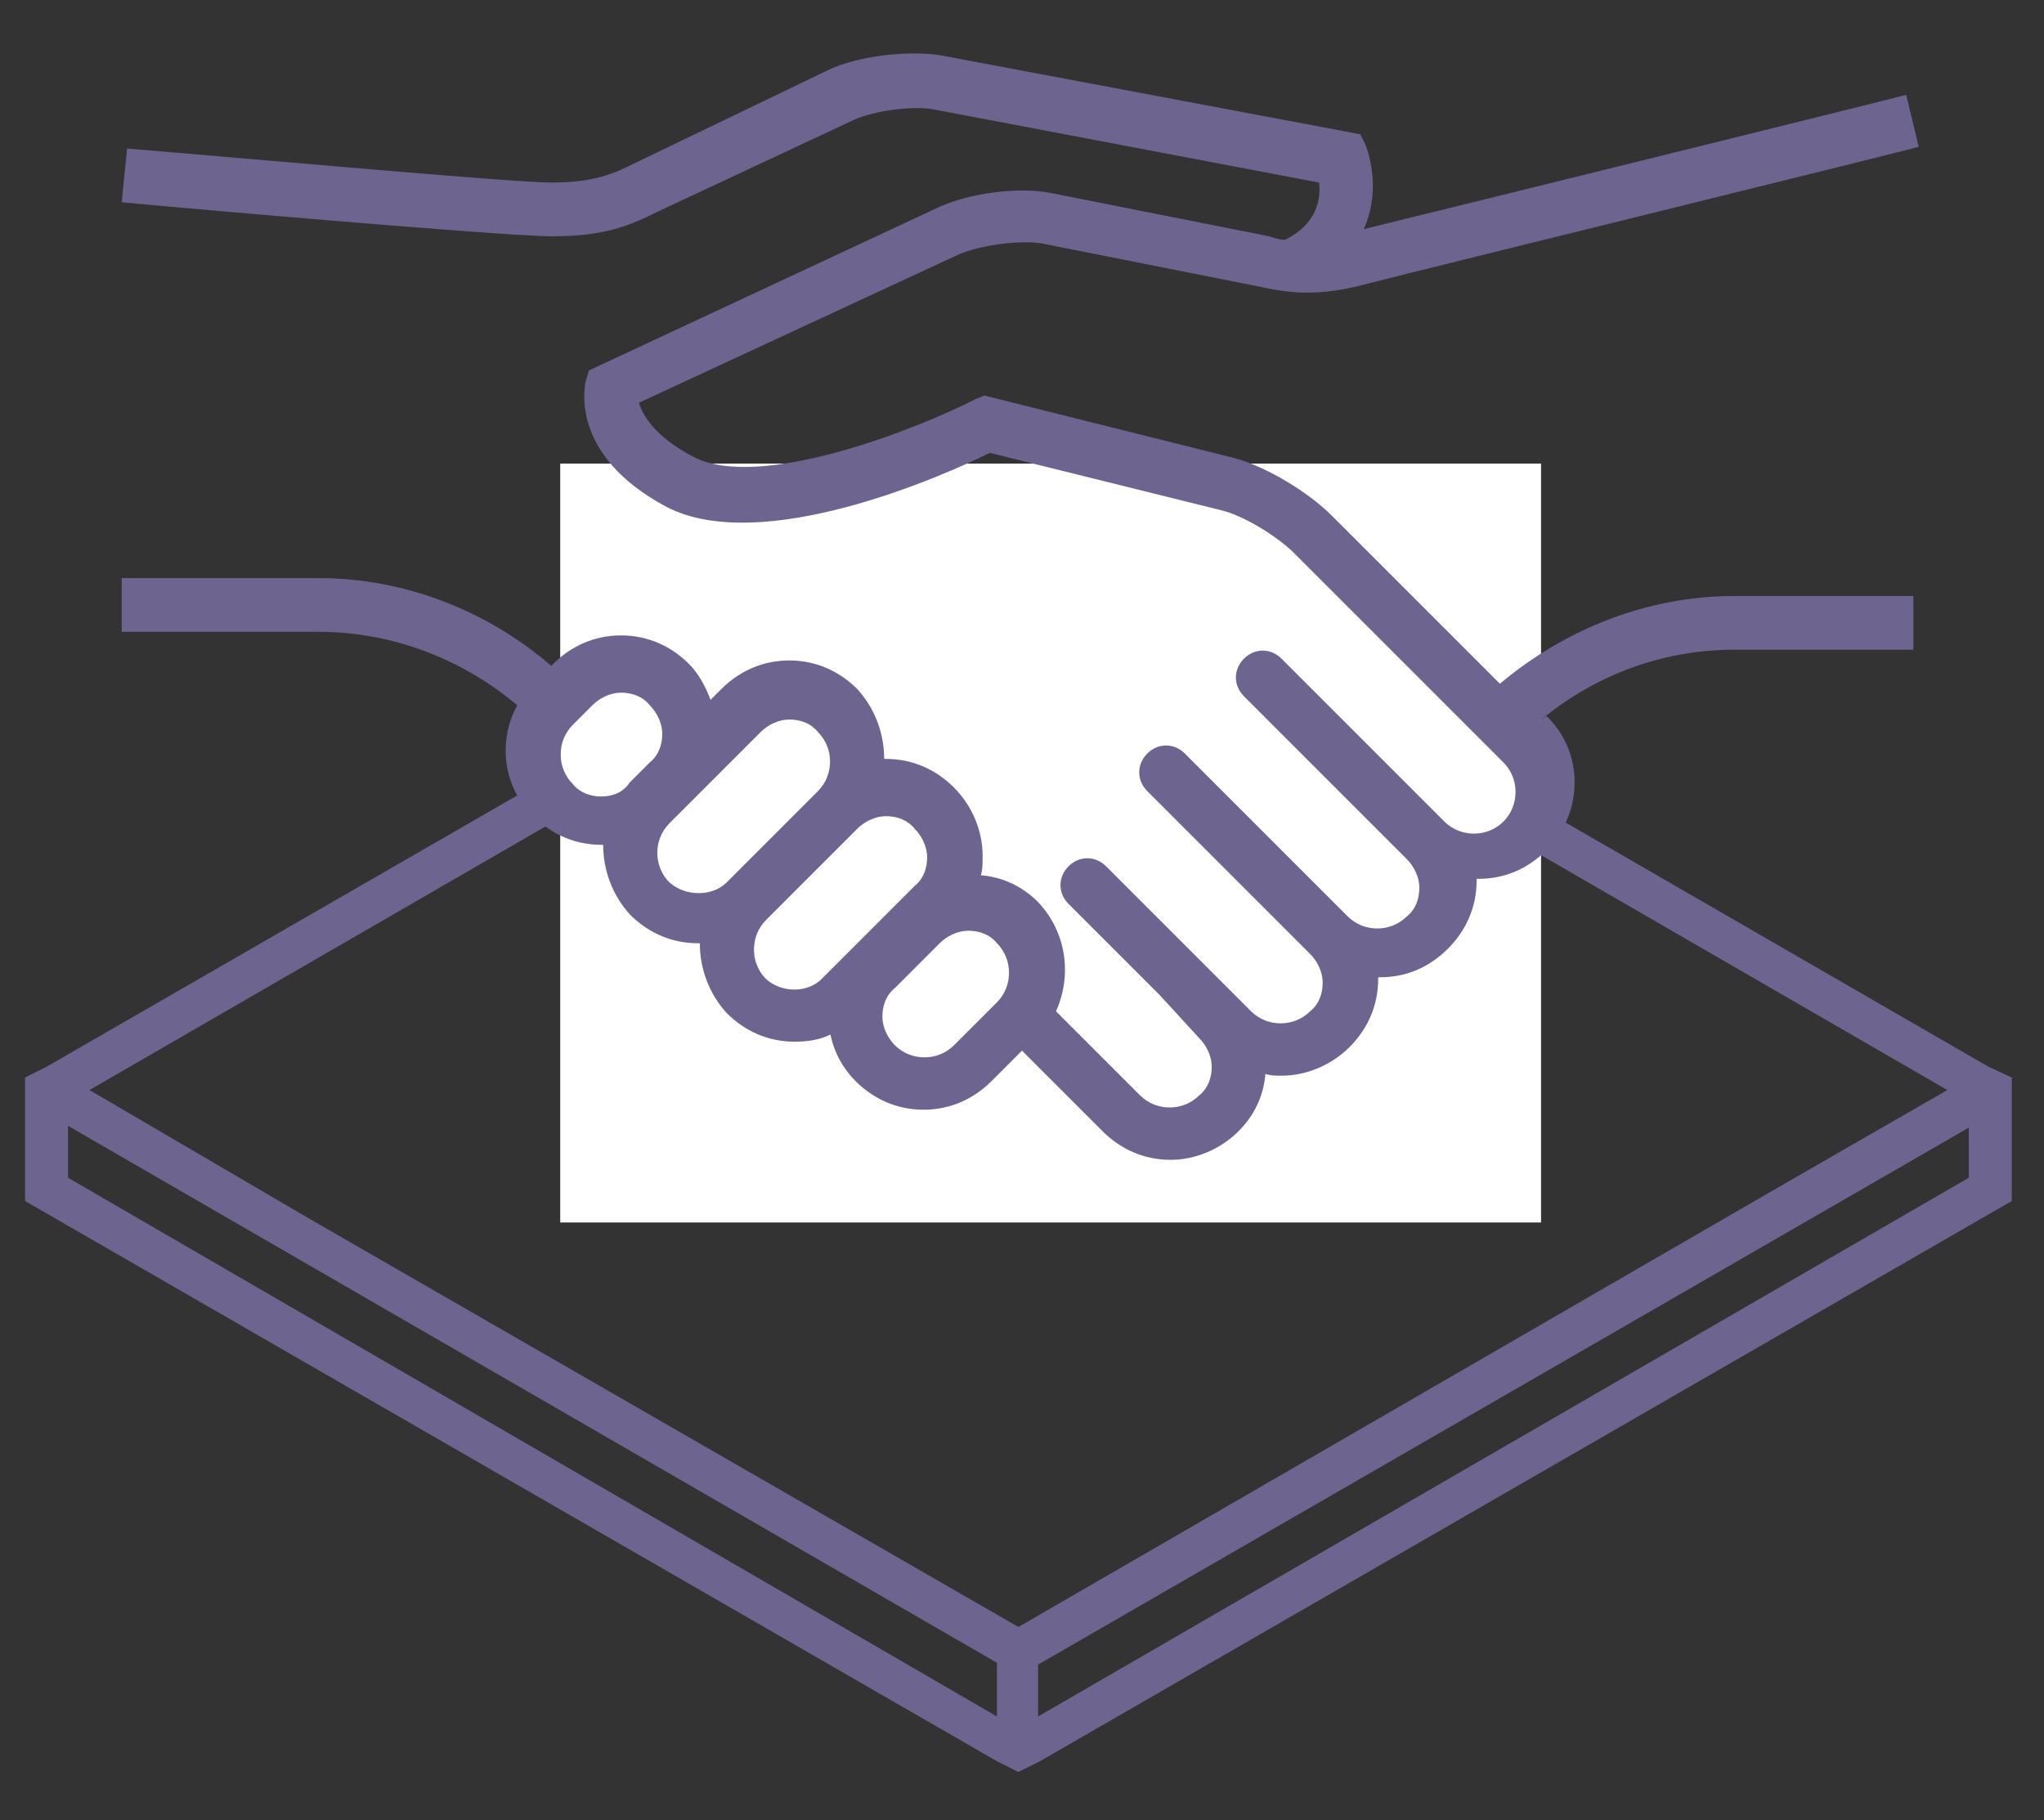
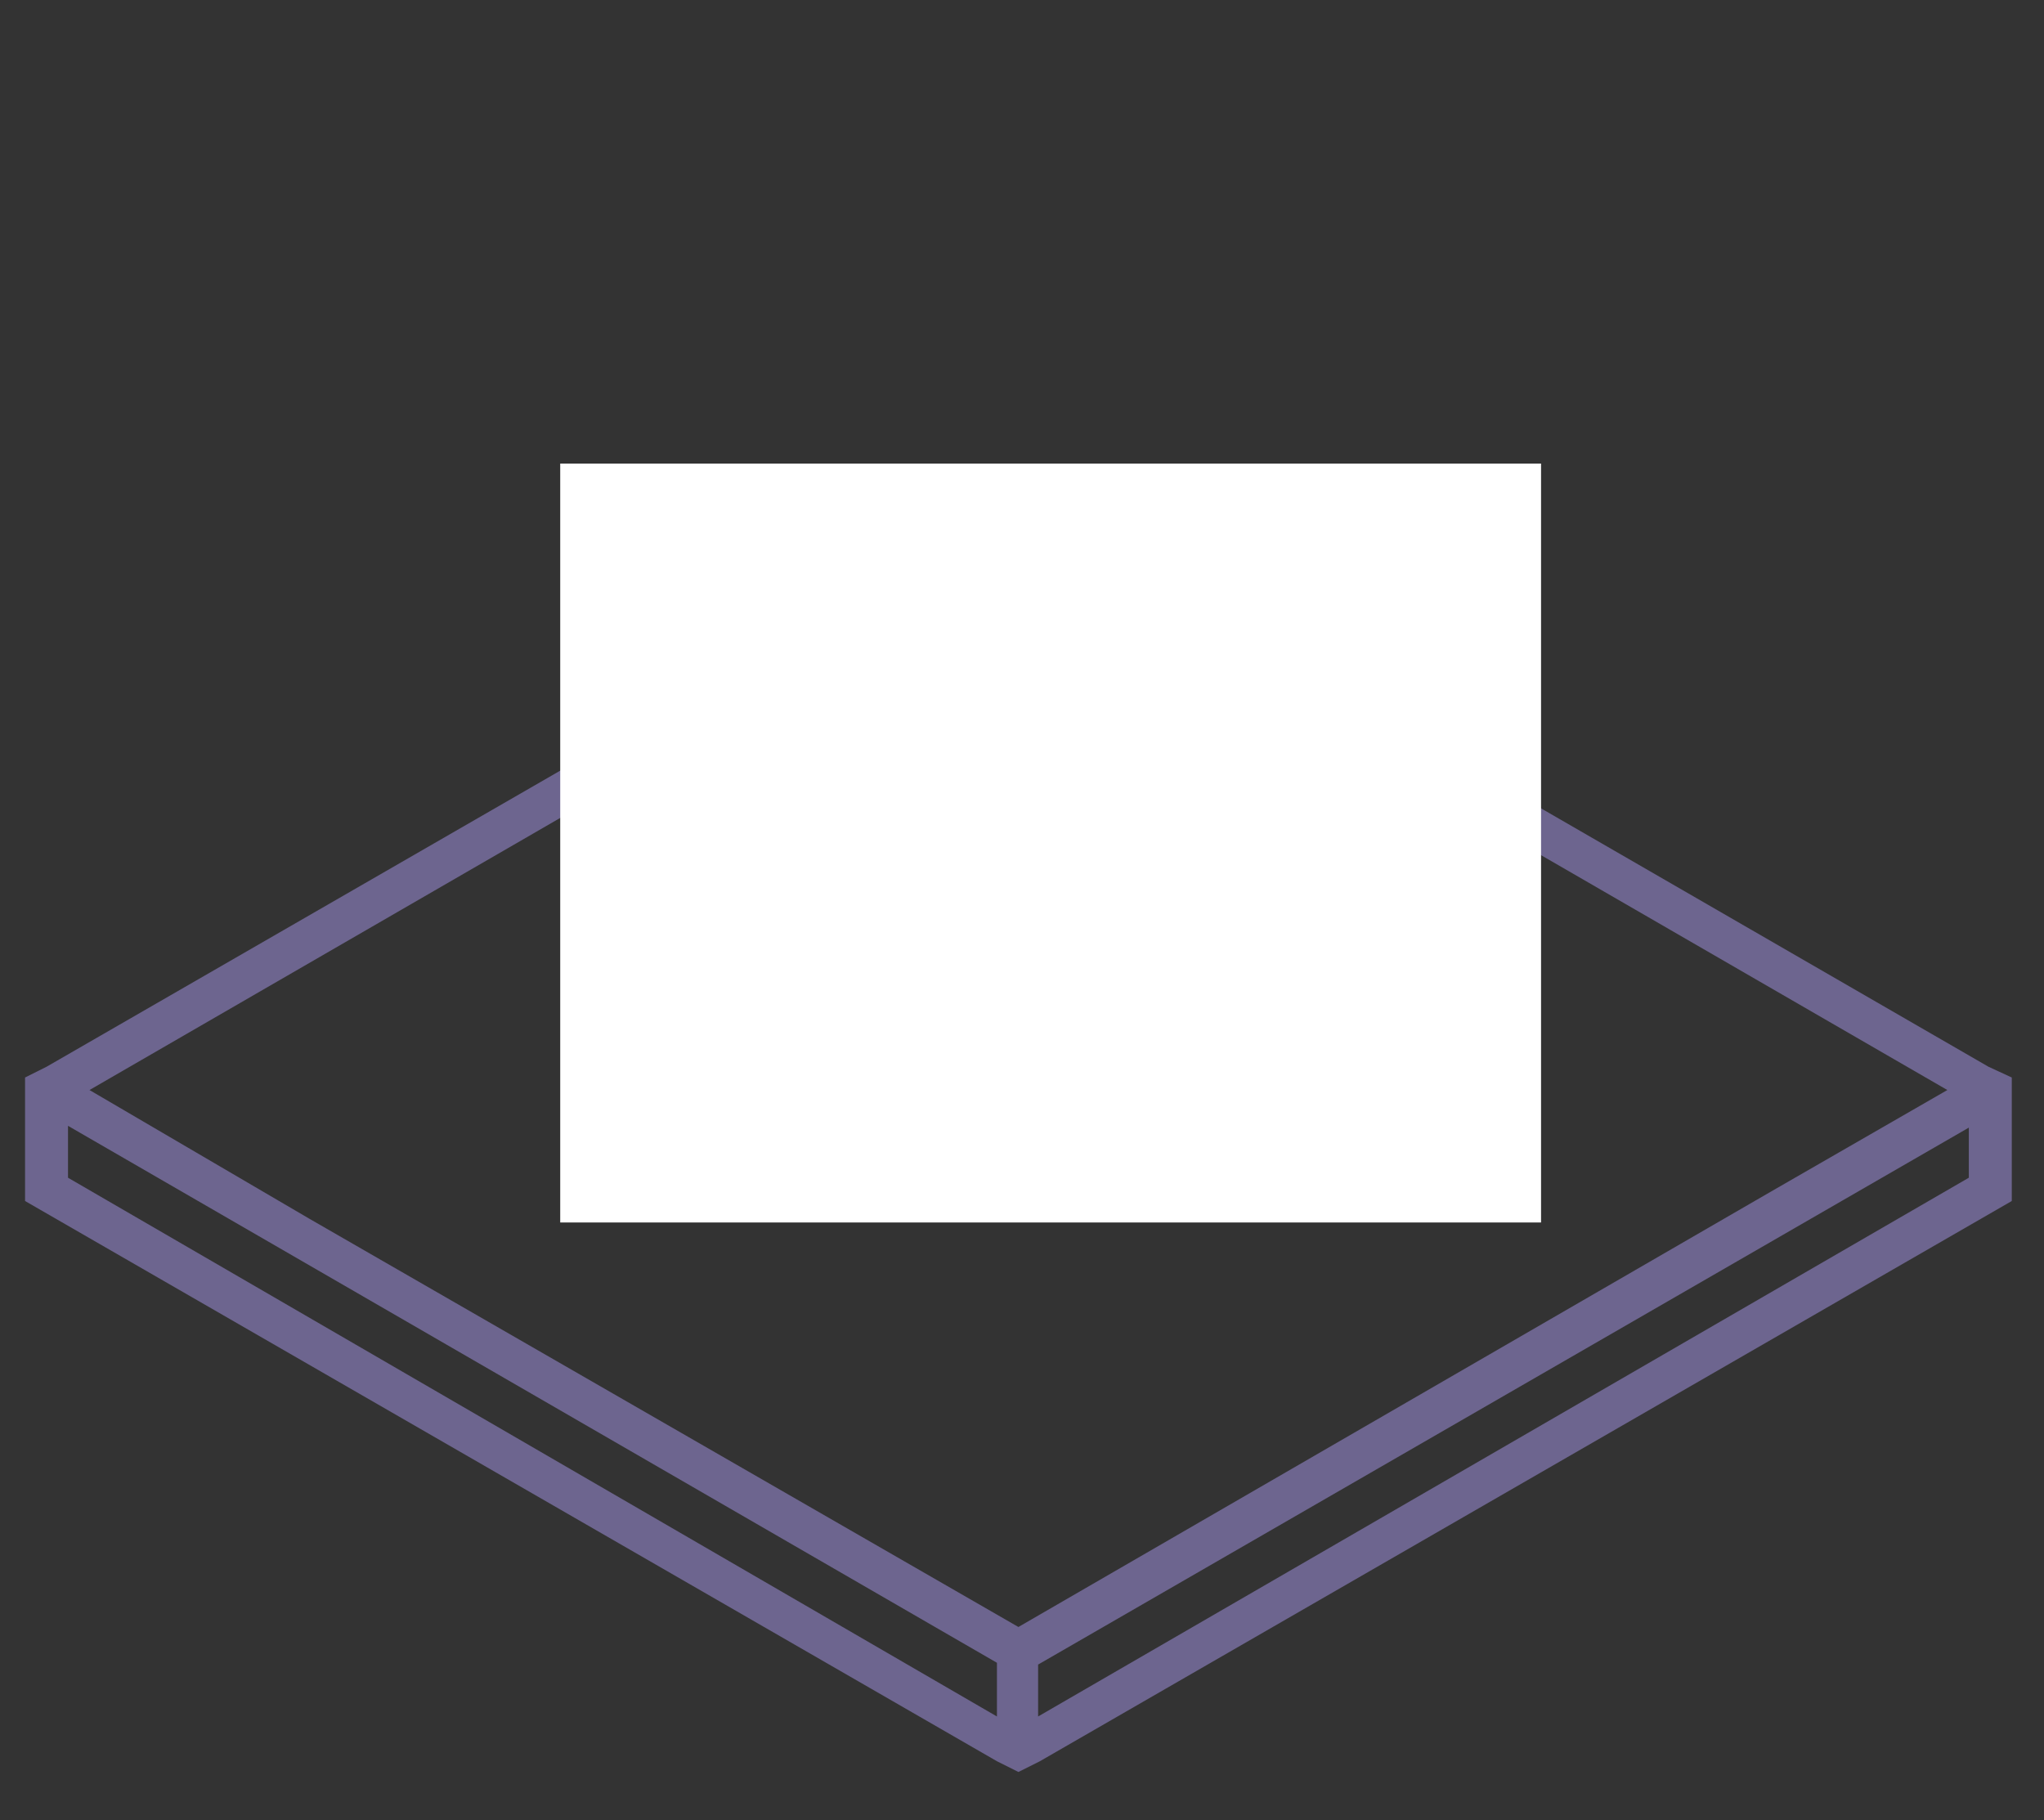
<svg xmlns="http://www.w3.org/2000/svg" version="1.1" id="Layer_1" x="0px" y="0px" viewBox="0 0 114.2 101.7" style="enable-background:new 0 0 114.2 101.7;" xml:space="preserve">
  <rect x="0" y="0" width="114.2" height="101.7" fill="#333333" stroke="none" />
  <style type="text/css"> .st0{fill:#6D658F;} .st1{fill:#FFFFFF;} </style>
  <g>
    <g>
      <path class="st0" d="M111.1,59.6L56.9,28.3L2.6,59.6l-1.2,0.6v6.9l54.3,31.3l1.2,0.6l1.2-0.6l54.3-31.3v-6.9L111.1,59.6z M55.7,95.9L3.8,65.8v-2.9l51.9,30C55.7,92.8,55.7,95.9,55.7,95.9z M56.9,90.9L56.9,90.9L17.3,68.1L5,60.9l51.9-30l51.9,30 l-9.9,5.7L56.9,90.9z M110,65.8L58,95.9V93l52-30V65.8z" />
    </g>
    <rect x="31.3" y="25.9" class="st1" width="54.8" height="42.4" />
    <g>
-       <path class="st0" d="M83.8,38.2l-9.4-9.4c-1.3-1.3-3.6-2.7-5.4-3.2l-14-3.5l-0.5,0.2c-3.1,1.6-12.1,5.2-15.8,3.2 c-2.1-1.1-2.8-2.3-3-3l17.9-8.3c1.2-0.5,3.3-0.8,4.6-0.6L70.3,16c1.8,0.4,3.4,0.6,6.3-0.2c2.7-0.7,30.4-7.5,30.6-7.6l-0.7-2.9 c-1.1,0.3-26.2,6.5-30.3,7.5c0.8-1.8,0.5-3.6,0.1-4.7L76,7.5L52.6,3.1c-1.8-0.3-4.6,0-6.3,0.8L35.5,9.1c-1.2,0.6-2.3,1.1-4.7,1.1 c-2.1,0-16.4-1.3-23.7-1.9l-0.3,3c0.9,0.1,21.2,1.9,24,1.9h0.1c2.9,0,4.3-0.6,5.9-1.4l10.9-5.1c1.1-0.5,3.2-0.8,4.4-0.6l21.6,4.1 c0.1,0.9-0.1,2.3-1.9,3.2c-0.3,0-0.6-0.1-0.9-0.2l-12.1-2.4c-1.9-0.4-4.7,0-6.4,0.8l-19.5,9.1l-0.2,0.7c0,0.2-0.9,4,4.5,6.9 c5.3,2.8,15.5-1.7,18.1-3l12.9,3.2c1.3,0.3,3.2,1.5,4.1,2.4L84,42.6l0,0c0.9,0.9,0.9,2.4,0,3.3c-0.9,0.9-2.4,0.9-3.3,0l-5.1-5.1 l0,0l-4-4c-0.6-0.6-1.5-0.6-2.1,0s-0.6,1.5,0,2.1l9.1,9.1c0.4,0.4,0.7,1,0.7,1.6s-0.2,1.2-0.7,1.6c-0.9,0.9-2.4,0.9-3.3,0 l-5.1-5.1l0,0l-4-4c-0.6-0.6-1.5-0.6-2.1,0s-0.6,1.5,0,2.1l9.1,9.1c0.4,0.4,0.7,1,0.7,1.6s-0.2,1.2-0.7,1.6 c-0.9,0.9-2.4,0.9-3.3,0l-0.8-0.8l0,0l-2.2-2.2l-5.1-5.1c-0.6-0.6-1.5-0.6-2.1,0s-0.6,1.5,0,2.1l3.8,3.8l0,0l1.3,1.3L67,58 c0.4,0.4,0.7,1,0.7,1.6s-0.2,1.2-0.7,1.6c-0.9,0.9-2.4,0.9-3.3,0L59,56.5c0.9-2,0.6-4.4-1-6.1c-0.9-0.9-2-1.4-3.2-1.5 c0.1-0.3,0.1-0.7,0.1-1.1c0-1.4-0.6-2.8-1.6-3.8s-2.3-1.6-3.8-1.6h-0.1c0-1.4-0.5-2.8-1.5-3.9c-1-1-2.3-1.6-3.8-1.6 s-2.8,0.6-3.8,1.6l-0.6,0.6c-0.3-0.8-0.7-1.5-1.2-2c-1-1-2.3-1.6-3.8-1.6s-2.8,0.6-3.8,1.6l-0.1,0.1c-3.6-3.1-8.2-4.9-13-4.9l0,0 h-11v3h11l0,0c4.1,0,8,1.5,11.1,4.1c-1.1,2-0.8,4.6,0.9,6.2c1,1,2.3,1.6,3.8,1.6l0,0h0.1c0,1.4,0.5,2.8,1.5,3.9 c1,1,2.3,1.6,3.8,1.6h0.1c0,1.4,0.5,2.8,1.5,3.9c1,1,2.3,1.6,3.8,1.6c0.7,0,1.4-0.1,2-0.4c0.2,1,0.7,1.9,1.4,2.6 c1,1,2.3,1.6,3.8,1.6s2.8-0.6,3.8-1.6l1.7-1.7l4.5,4.5c1,1,2.3,1.6,3.8,1.6c1.4,0,2.8-0.6,3.8-1.6c0.9-0.9,1.4-2,1.5-3.2 c0.3,0.1,0.6,0.1,0.9,0.1c1.4,0,2.8-0.6,3.8-1.6s1.6-2.3,1.6-3.8v-0.1h0.1c1.4,0,2.7-0.5,3.8-1.6c1-1,1.6-2.3,1.6-3.8v-0.1h0.1 c1.4,0,2.7-0.5,3.8-1.6c2.1-2.1,2.1-5.5,0-7.5l0,0l0,0L86,40.3c3.1-2.6,6.9-4,10.9-4h10v-3h-10C92.1,33.3,87.5,35.1,83.8,38.2z M33.6,44.5c-0.6,0-1.2-0.2-1.6-0.7c-0.9-0.9-0.9-2.4,0-3.3l1.1-1.1c0.4-0.4,1-0.7,1.6-0.7s1.2,0.2,1.6,0.7c0.4,0.4,0.7,1,0.7,1.6 s-0.2,1.2-0.7,1.6l-1.1,1.1C34.8,44.3,34.2,44.5,33.6,44.5L33.6,44.5z M37.4,49.3c-0.9-0.9-0.9-2.4,0-3.3l0,0l0.3-0.3l4.8-4.8 c0.4-0.4,1-0.7,1.6-0.7s1.2,0.2,1.6,0.7c0.9,0.9,0.9,2.4,0,3.3l-5.1,5.1C39.8,50.1,38.3,50.1,37.4,49.3z M42.8,54.7 c-0.9-0.9-0.9-2.4,0-3.3l5.1-5.1c0.4-0.4,1-0.7,1.6-0.7s1.2,0.2,1.6,0.7c0.4,0.4,0.7,1,0.7,1.6s-0.2,1.2-0.7,1.6L46,54.6 C45.2,55.5,43.7,55.5,42.8,54.7z M53.3,58.4c-0.9,0.9-2.4,0.9-3.3,0c-0.4-0.4-0.7-1-0.7-1.6s0.2-1.2,0.7-1.6l2.5-2.5 c0.4-0.4,1-0.7,1.6-0.7s1.2,0.2,1.6,0.7c0.9,0.9,0.9,2.4,0,3.3L53.3,58.4z" />
-     </g>
+       </g>
  </g>
</svg>